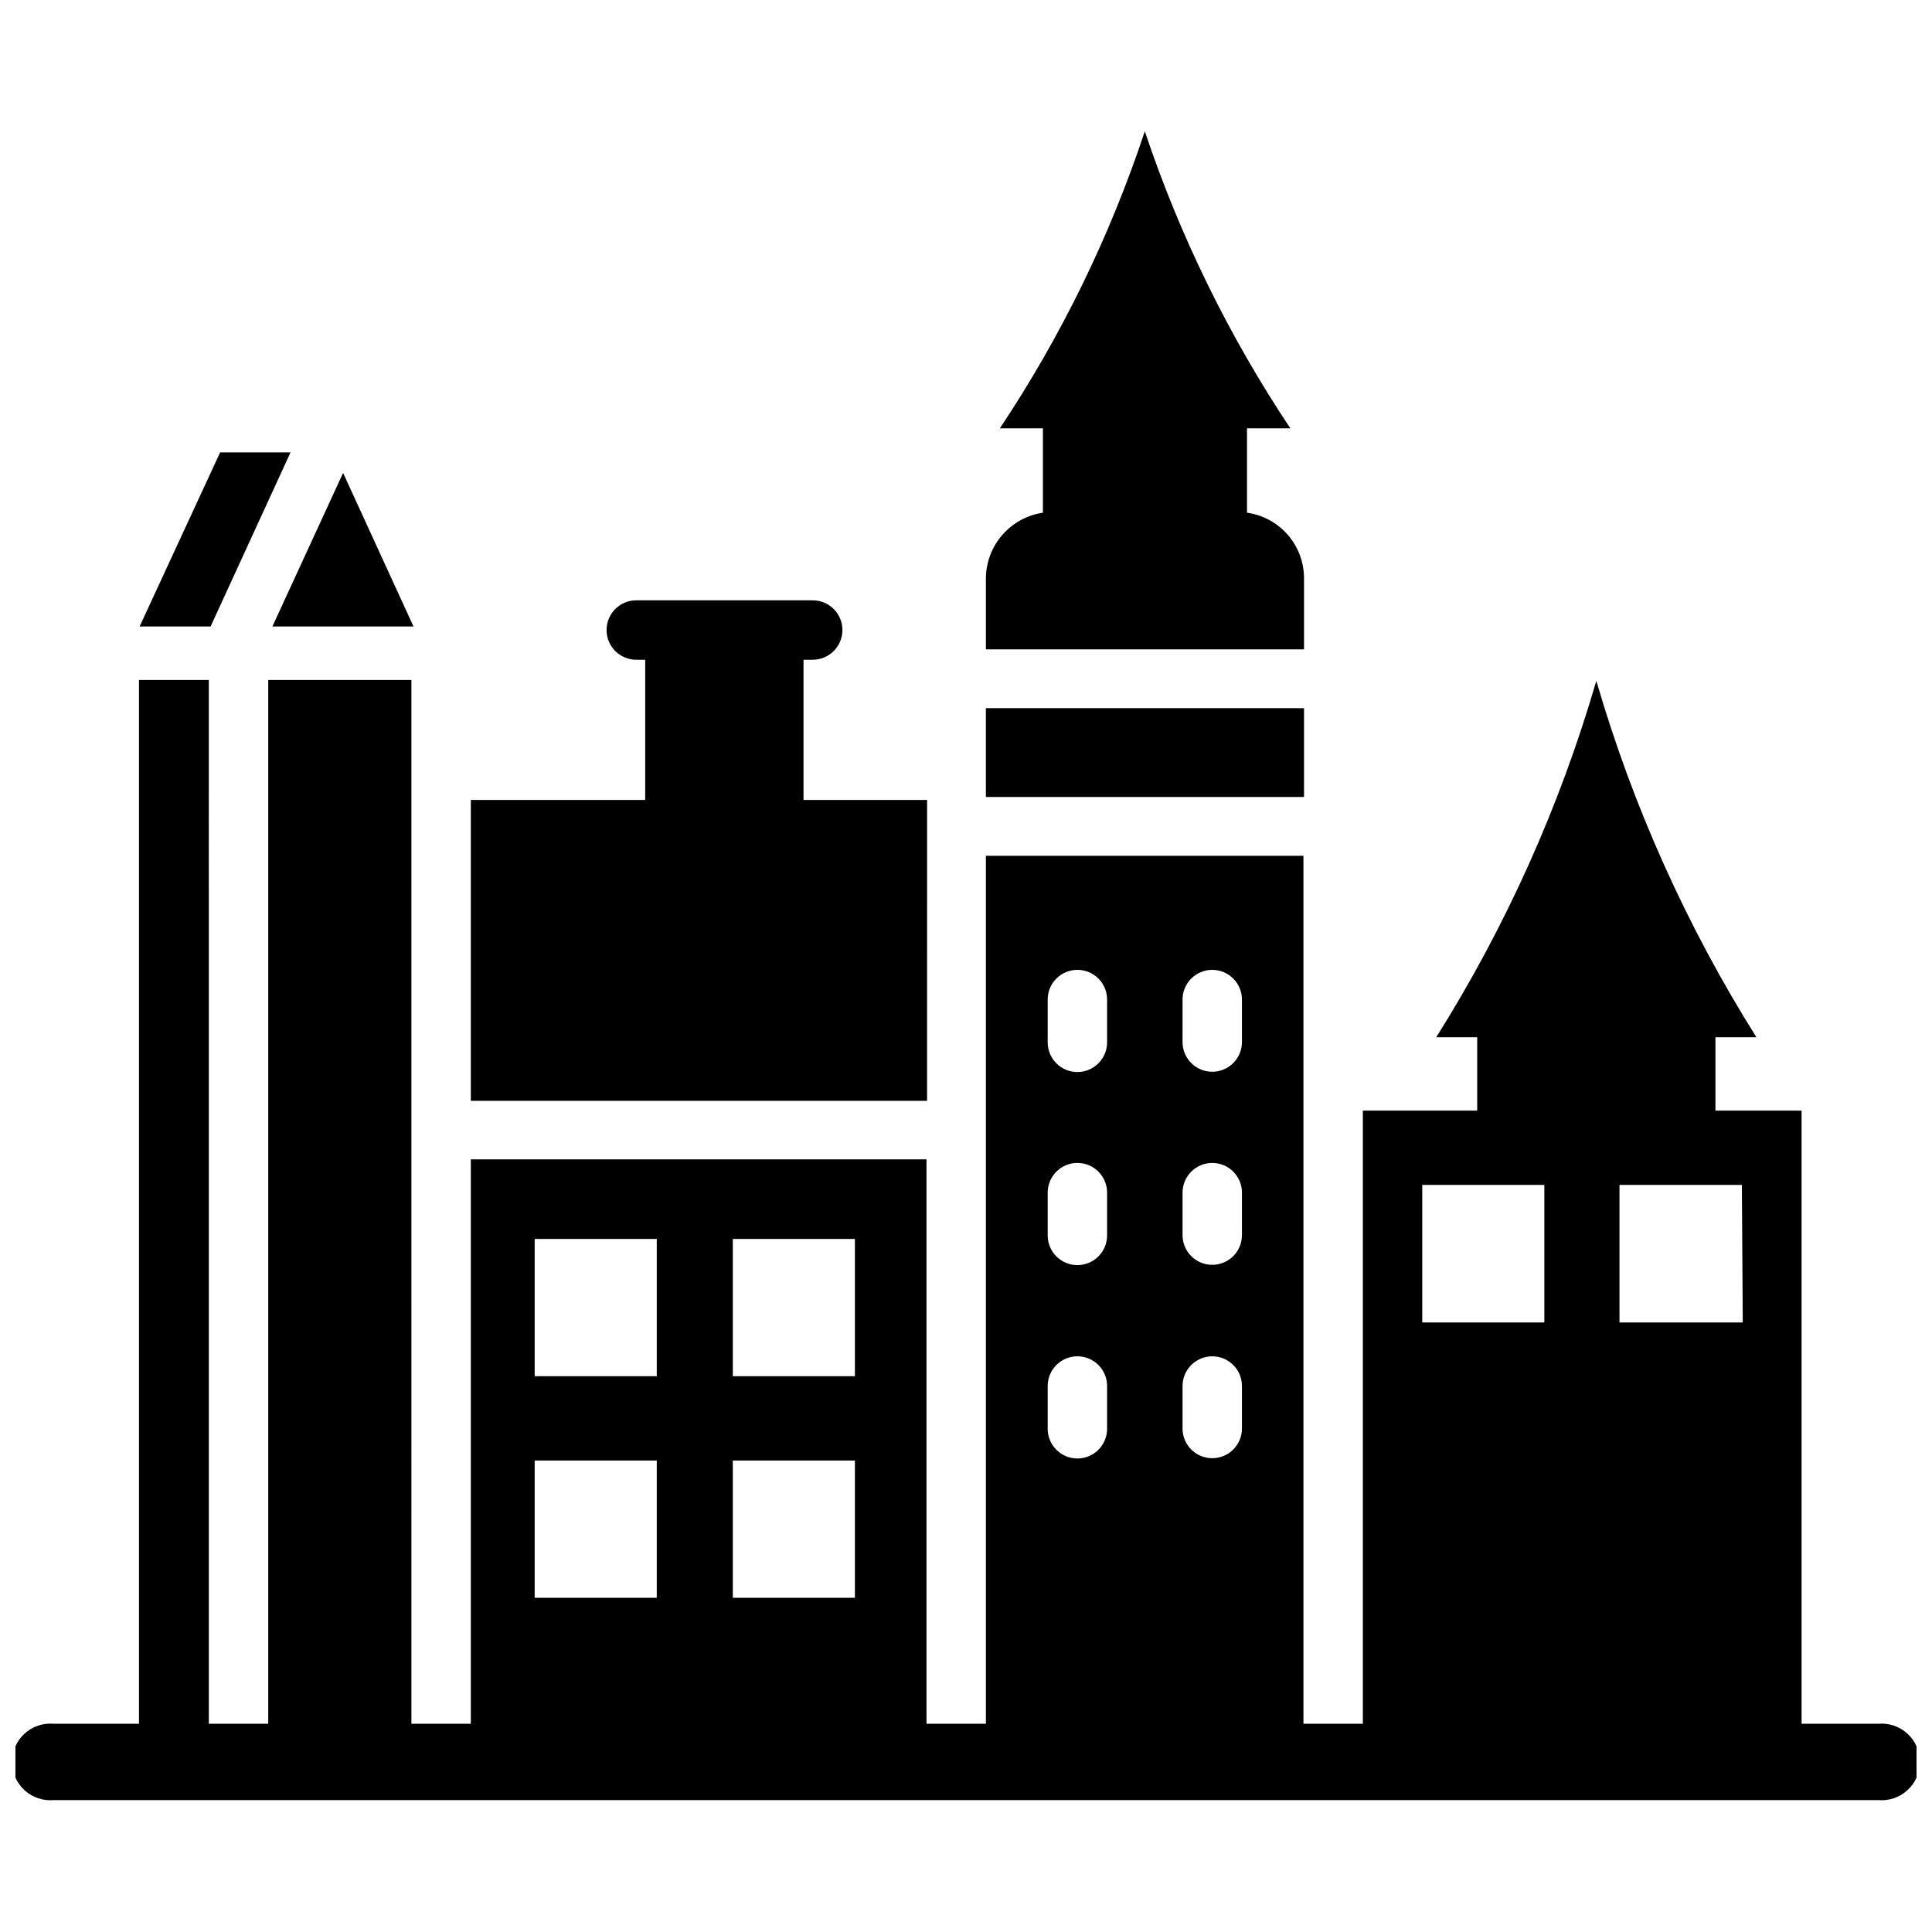
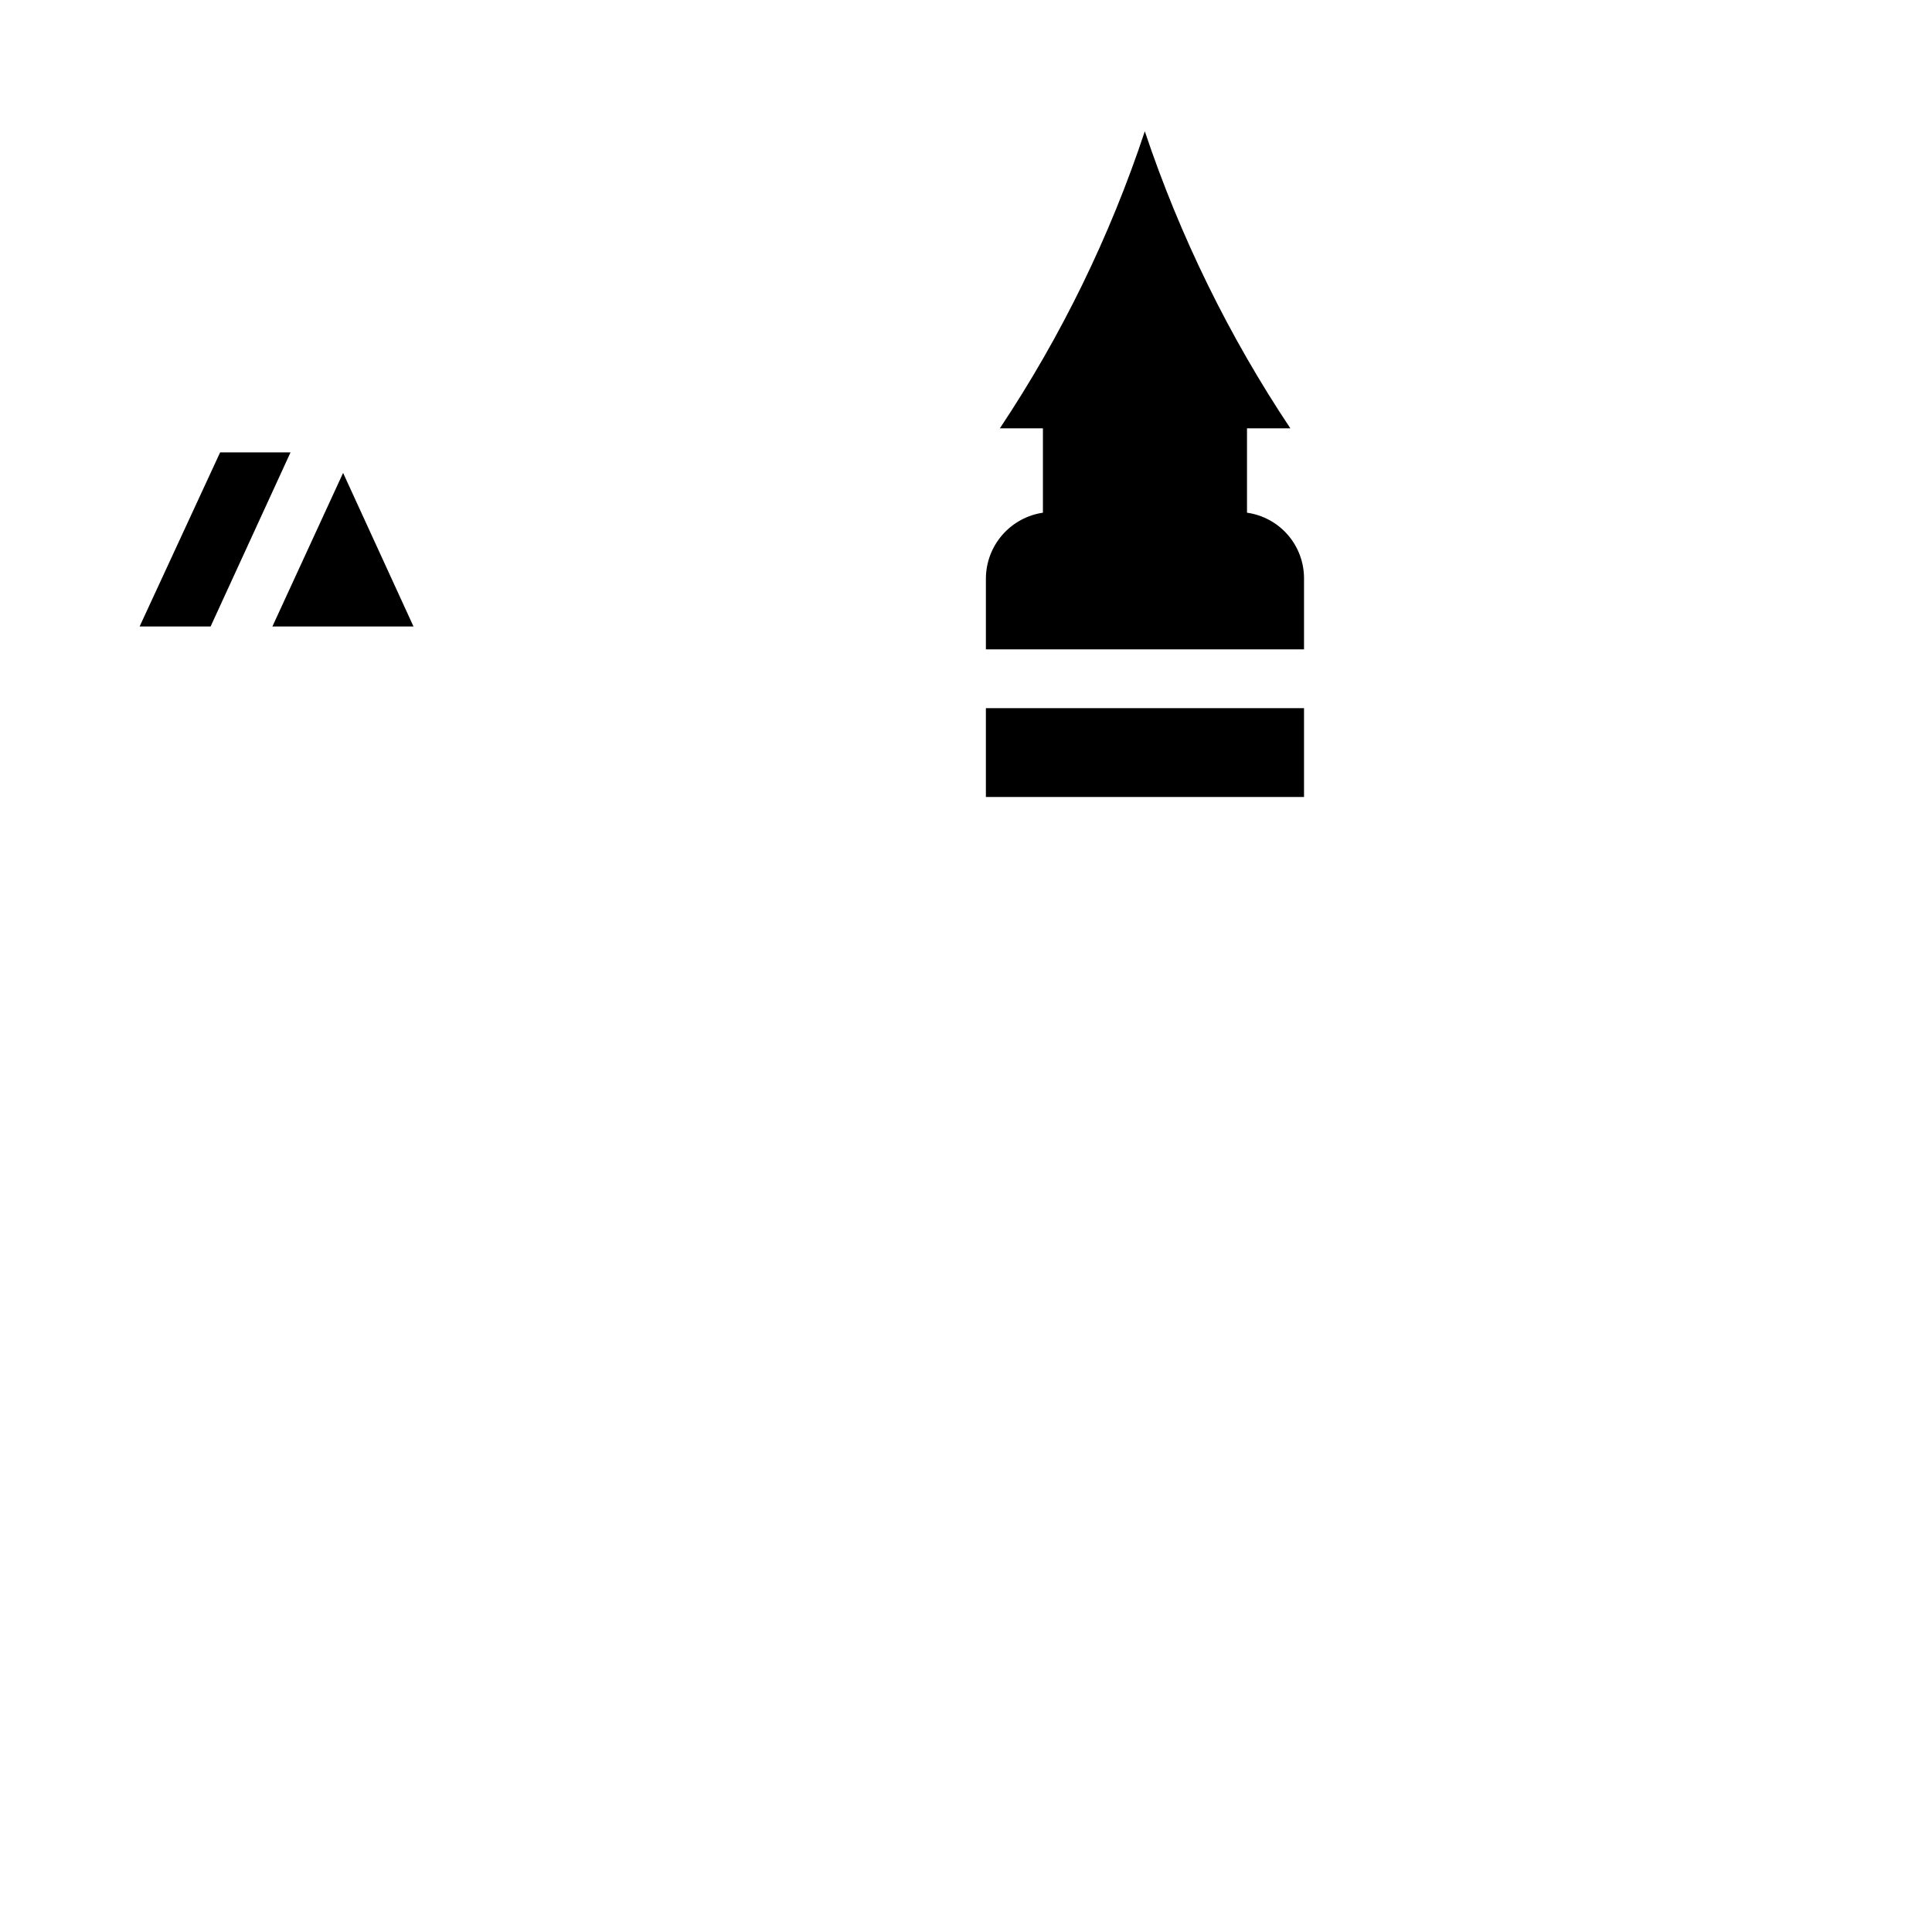
<svg xmlns="http://www.w3.org/2000/svg" width="800px" height="800px" version="1.1" viewBox="144 144 512 512">
  <defs>
    <clipPath id="a">
-       <path d="m148.09 324h503.81v298h-503.81z" />
-     </clipPath>
+       </clipPath>
  </defs>
  <path d="m253.58 310.02-18.656-40.695-18.734 40.695z" />
  <path d="m220.99 263.89h-18.656l-21.332 46.129h18.812z" />
-   <path d="m389.69 355.99h-32.75v-37.152h2.441c4.348 0 7.871-3.527 7.871-7.875s-3.523-7.871-7.871-7.871h-46.762c-4.348 0-7.871 3.523-7.871 7.871s3.523 7.875 7.871 7.875h2.363v37.156l-46.207-0.004v79.746h120.91z" />
  <path d="m489.58 297.19c-0.016-4.223-1.551-8.297-4.328-11.48-2.777-3.18-6.606-5.254-10.785-5.84v-22.355h11.492c-16.281-24.418-29.254-50.891-38.574-78.723-9.227 27.84-22.148 54.316-38.414 78.723h11.414v22.355c-4.168 0.617-7.977 2.699-10.746 5.875-2.773 3.172-4.32 7.231-4.367 11.445v18.895l84.309-0.004z" />
  <path d="m405.27 331.67h84.309v23.539h-84.309z" />
  <g clip-path="url(#a)">
-     <path d="m641.75 600.81h-20.312v-162.48h-22.828v-19.445h10.863c-18.461-29.363-32.742-61.156-42.43-94.465-9.688 33.309-23.969 65.102-42.43 94.465h10.863v19.445h-30.309v162.48h-15.742v-230.02h-84.152v230.02h-15.742v-149.57l-120.76 0.004v149.57h-15.742l-0.004-276.62h-37.941v276.62h-15.742l-0.004-276.62h-18.5v276.62h-22.59c-2.84-0.25-5.652 0.703-7.754 2.629-2.098 1.922-3.297 4.641-3.297 7.488 0 2.848 1.199 5.566 3.297 7.488 2.102 1.926 4.914 2.879 7.754 2.629h483.5c2.836 0.25 5.648-0.703 7.75-2.629 2.102-1.922 3.297-4.641 3.297-7.488 0-2.848-1.195-5.566-3.297-7.488-2.102-1.926-4.914-2.879-7.75-2.629zm-323.7-33.375h-32.355v-36.371h32.355zm0-58.727h-32.355v-36.367h32.355zm52.508 58.727h-32.355v-36.371h32.355zm0-58.727h-32.355v-36.367h32.355zm66.832 13.934c0 4.348-3.523 7.871-7.871 7.871-4.348 0-7.871-3.523-7.871-7.871v-11.336c0-4.348 3.523-7.871 7.871-7.871 4.348 0 7.871 3.523 7.871 7.871zm0-51.246c0 4.348-3.523 7.871-7.871 7.871-4.348 0-7.871-3.523-7.871-7.871v-11.336c0-4.348 3.523-7.871 7.871-7.871 4.348 0 7.871 3.523 7.871 7.871zm0-51.168c0 4.348-3.523 7.871-7.871 7.871-4.348 0-7.871-3.523-7.871-7.871v-11.336c0-4.348 3.523-7.871 7.871-7.871 4.348 0 7.871 3.523 7.871 7.871zm35.738 102.34c0 4.348-3.523 7.871-7.871 7.871-4.348 0-7.871-3.523-7.871-7.871v-11.258c0-4.348 3.523-7.871 7.871-7.871 4.348 0 7.871 3.523 7.871 7.871zm0-51.246c0 4.348-3.523 7.871-7.871 7.871-4.348 0-7.871-3.523-7.871-7.871v-11.258c0-4.348 3.523-7.871 7.871-7.871 4.348 0 7.871 3.523 7.871 7.871zm0-51.168c0 4.348-3.523 7.871-7.871 7.871-4.348 0-7.871-3.523-7.871-7.871v-11.258c0-4.348 3.523-7.871 7.871-7.871 4.348 0 7.871 3.523 7.871 7.871zm80.137 74.309h-32.352v-36.445h32.355zm52.586 0h-32.668v-36.445h32.434z" />
+     <path d="m641.75 600.81h-20.312v-162.48h-22.828v-19.445h10.863c-18.461-29.363-32.742-61.156-42.43-94.465-9.688 33.309-23.969 65.102-42.43 94.465h10.863v19.445h-30.309v162.48h-15.742v-230.02h-84.152v230.02h-15.742v-149.57l-120.76 0.004v149.57h-15.742l-0.004-276.62h-37.941v276.62h-15.742l-0.004-276.62h-18.5v276.62h-22.59c-2.84-0.25-5.652 0.703-7.754 2.629-2.098 1.922-3.297 4.641-3.297 7.488 0 2.848 1.199 5.566 3.297 7.488 2.102 1.926 4.914 2.879 7.754 2.629h483.5c2.836 0.25 5.648-0.703 7.75-2.629 2.102-1.922 3.297-4.641 3.297-7.488 0-2.848-1.195-5.566-3.297-7.488-2.102-1.926-4.914-2.879-7.75-2.629zm-323.7-33.375h-32.355v-36.371h32.355zm0-58.727h-32.355v-36.367h32.355zm52.508 58.727h-32.355v-36.371h32.355zm0-58.727h-32.355v-36.367h32.355zm66.832 13.934c0 4.348-3.523 7.871-7.871 7.871-4.348 0-7.871-3.523-7.871-7.871v-11.336c0-4.348 3.523-7.871 7.871-7.871 4.348 0 7.871 3.523 7.871 7.871zm0-51.246c0 4.348-3.523 7.871-7.871 7.871-4.348 0-7.871-3.523-7.871-7.871v-11.336c0-4.348 3.523-7.871 7.871-7.871 4.348 0 7.871 3.523 7.871 7.871zm0-51.168c0 4.348-3.523 7.871-7.871 7.871-4.348 0-7.871-3.523-7.871-7.871c0-4.348 3.523-7.871 7.871-7.871 4.348 0 7.871 3.523 7.871 7.871zm35.738 102.34c0 4.348-3.523 7.871-7.871 7.871-4.348 0-7.871-3.523-7.871-7.871v-11.258c0-4.348 3.523-7.871 7.871-7.871 4.348 0 7.871 3.523 7.871 7.871zm0-51.246c0 4.348-3.523 7.871-7.871 7.871-4.348 0-7.871-3.523-7.871-7.871v-11.258c0-4.348 3.523-7.871 7.871-7.871 4.348 0 7.871 3.523 7.871 7.871zm0-51.168c0 4.348-3.523 7.871-7.871 7.871-4.348 0-7.871-3.523-7.871-7.871v-11.258c0-4.348 3.523-7.871 7.871-7.871 4.348 0 7.871 3.523 7.871 7.871zm80.137 74.309h-32.352v-36.445h32.355zm52.586 0h-32.668v-36.445h32.434z" />
  </g>
</svg>